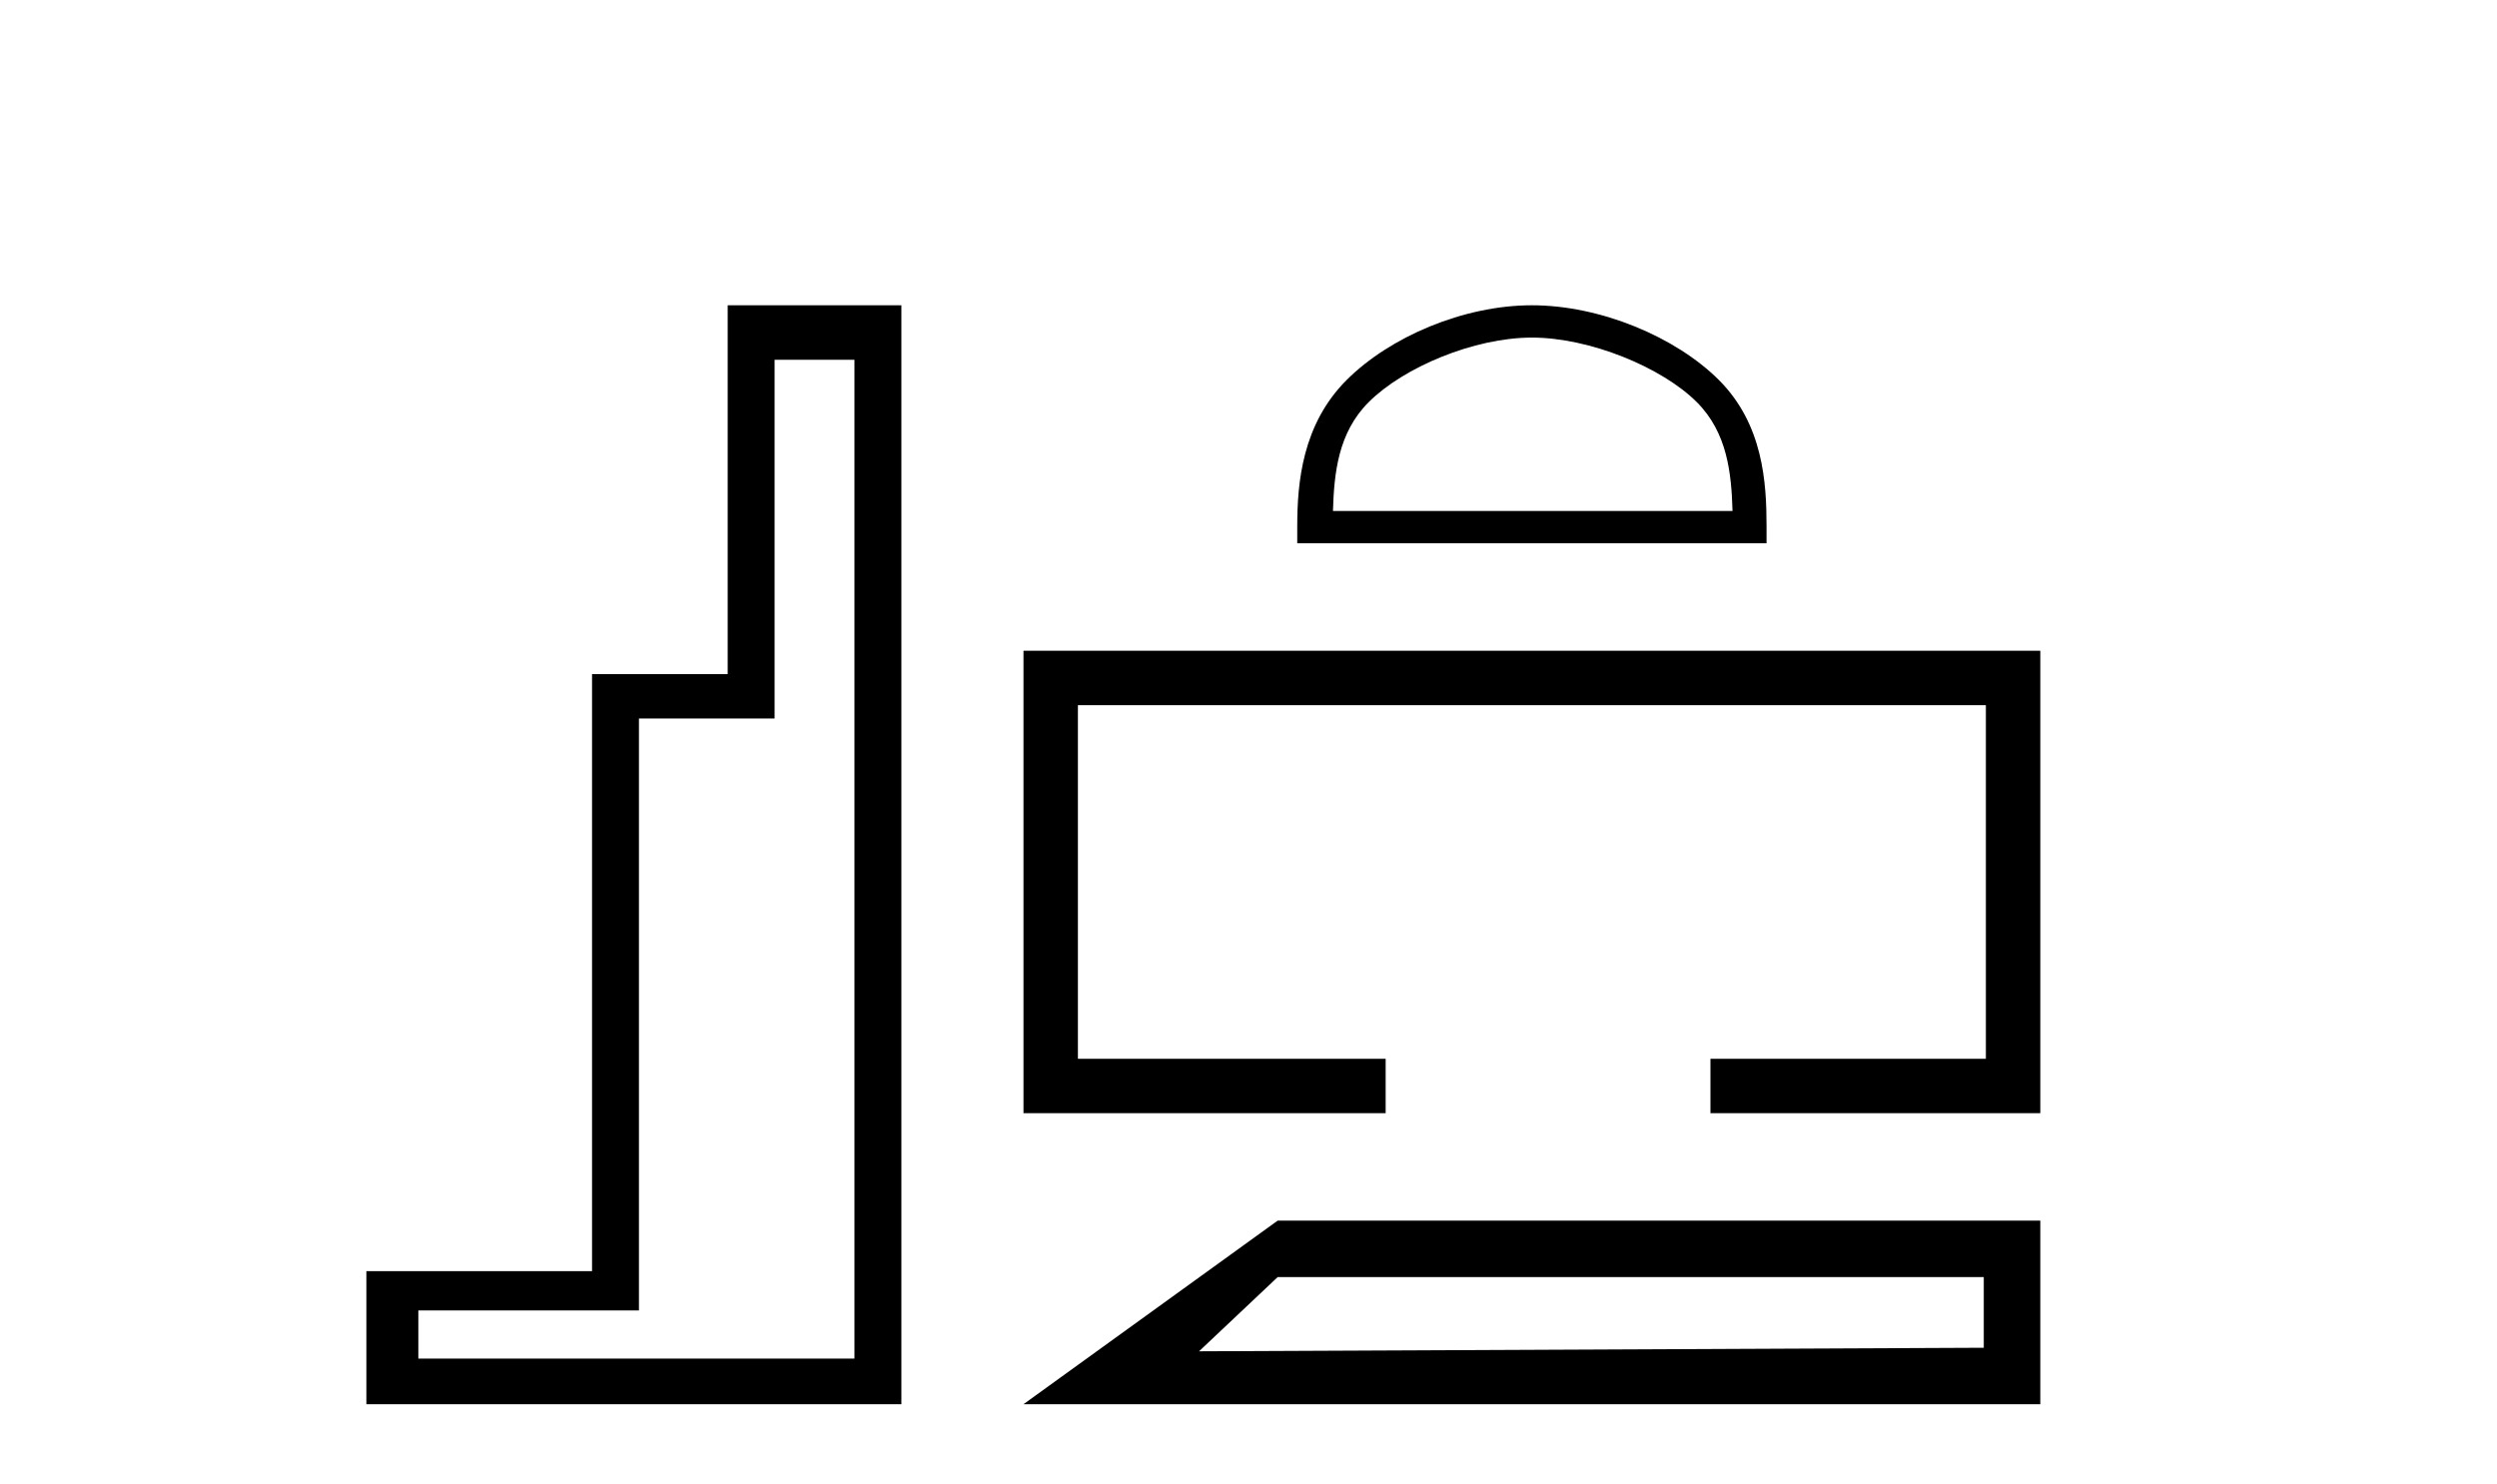
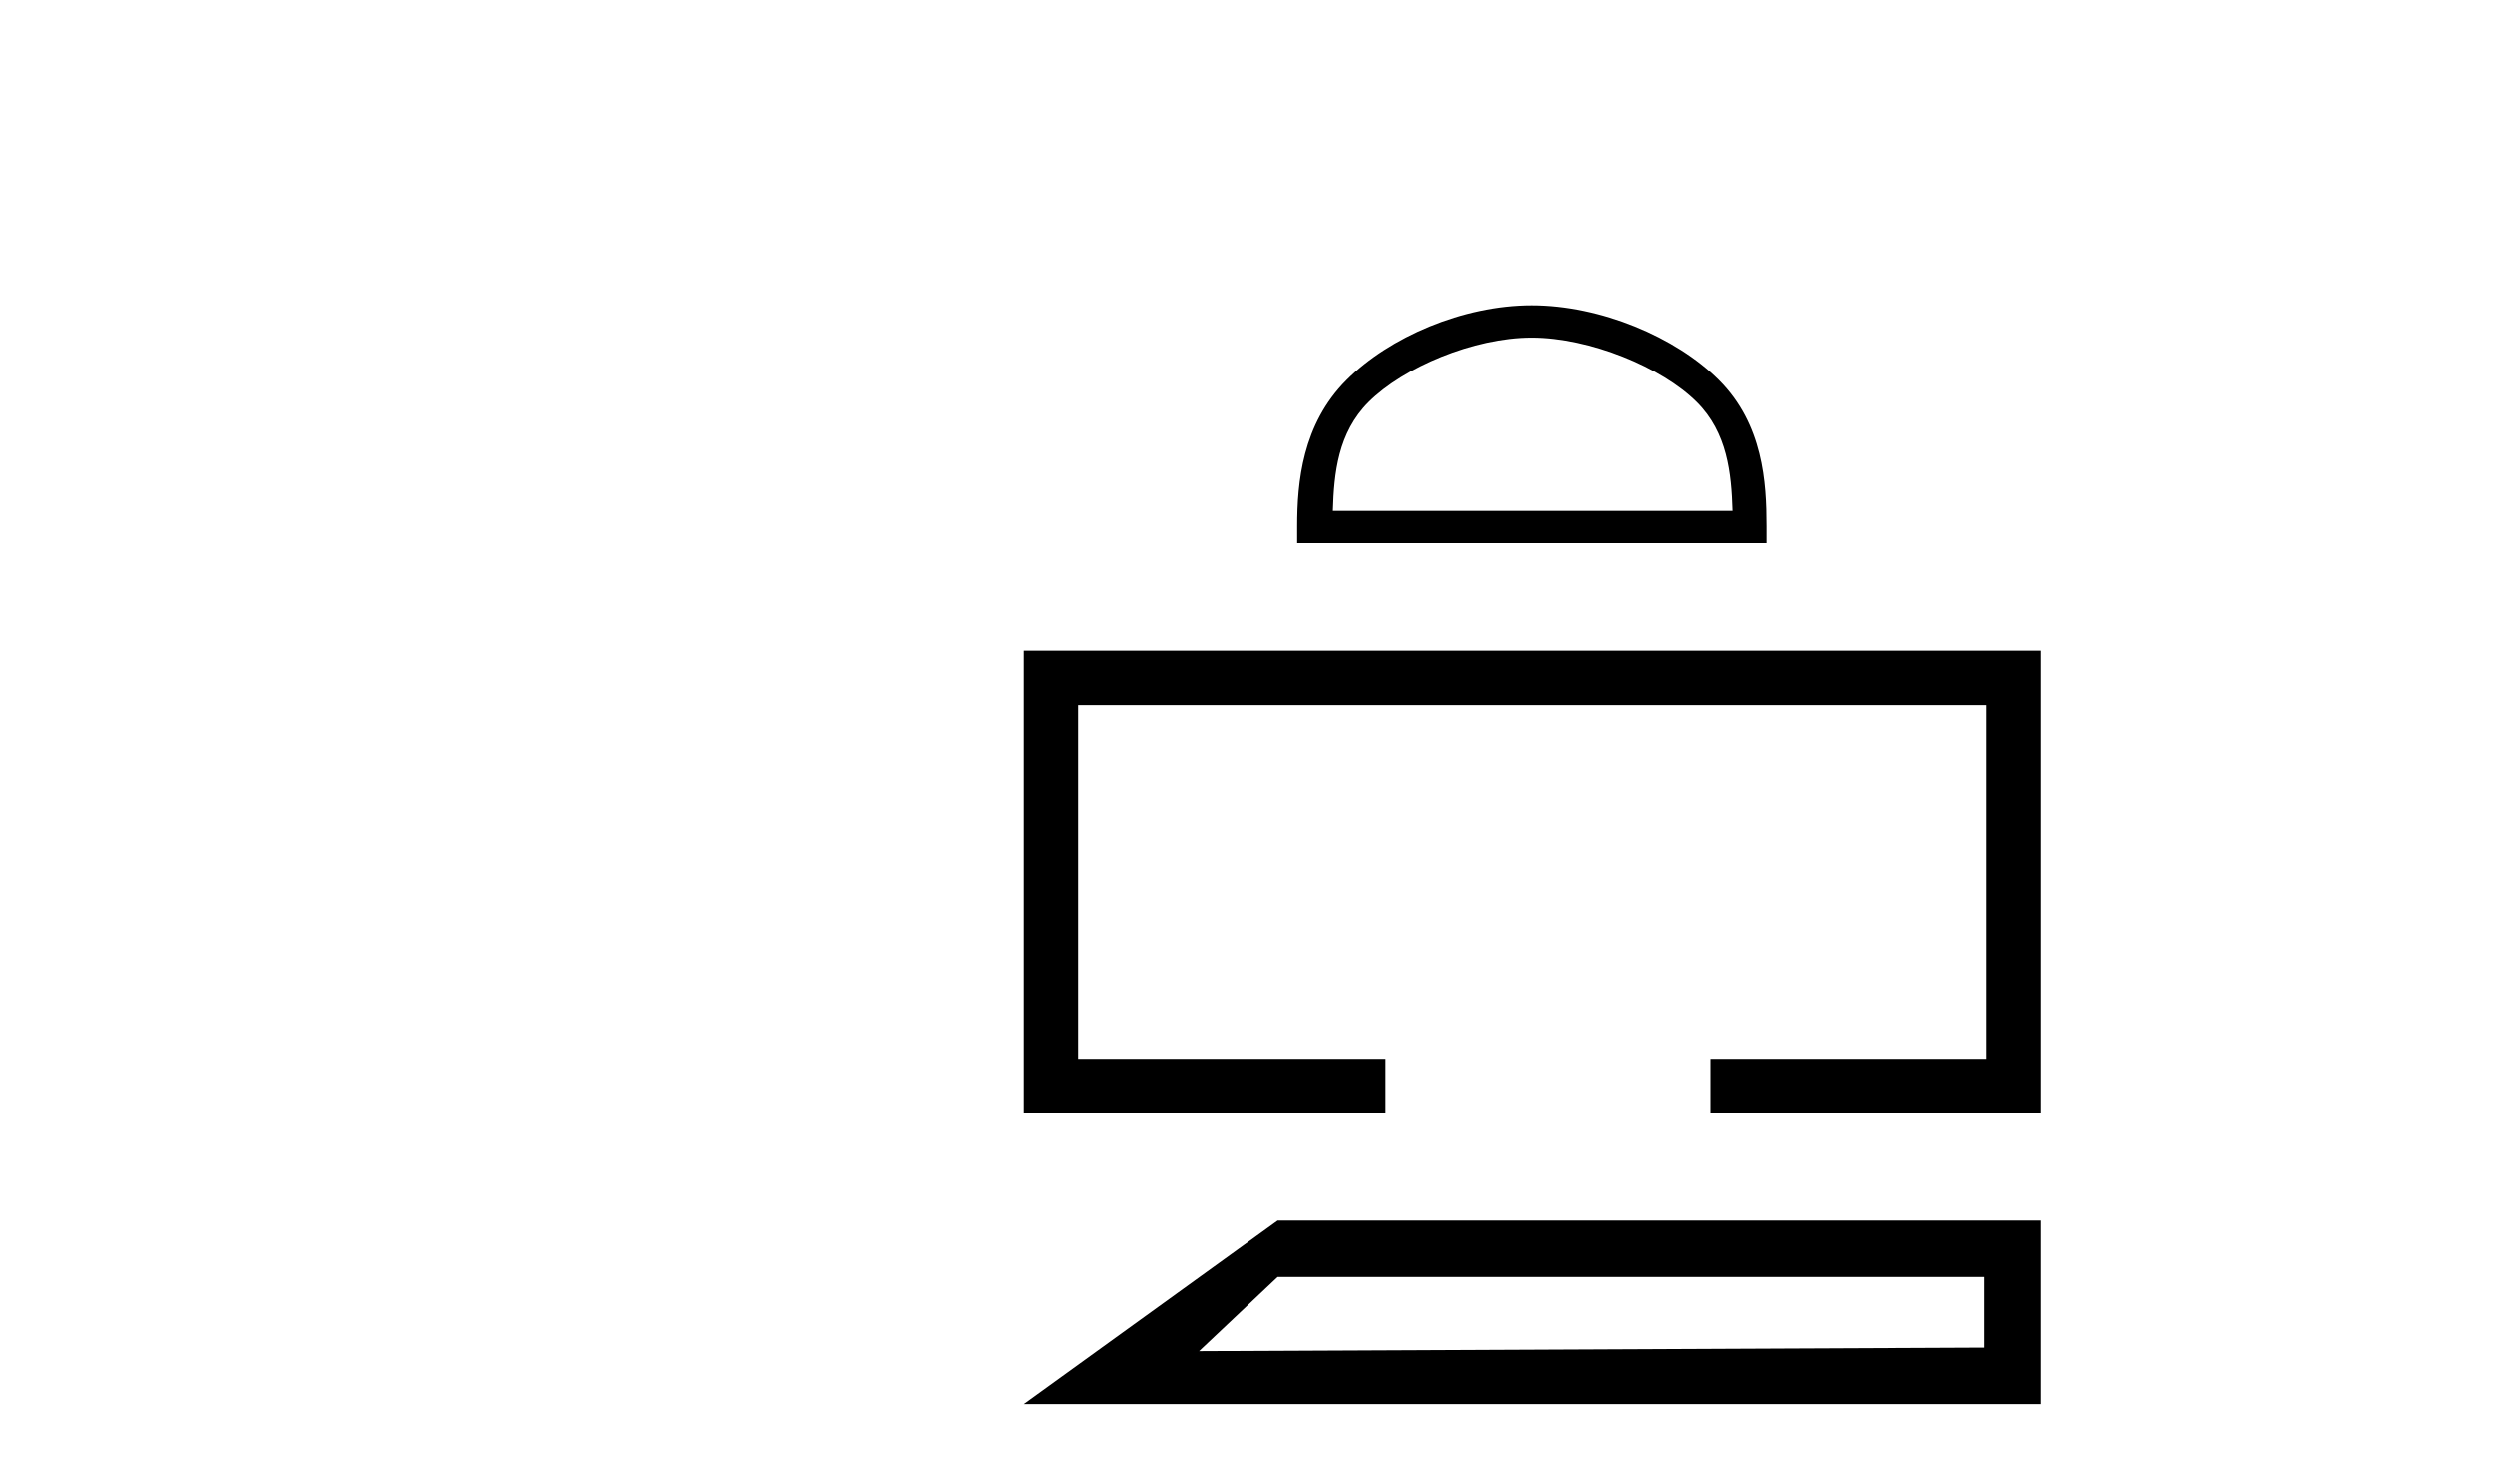
<svg xmlns="http://www.w3.org/2000/svg" width="69.0" height="41.0">
-   <path d="M 23.611 9.943 L 23.611 37.548 L 11.56 37.548 L 11.56 36.217 L 17.656 36.217 L 17.656 19.857 L 21.404 19.857 L 21.404 9.943 ZM 20.108 8.437 L 20.108 18.631 L 16.36 18.631 L 16.36 35.131 L 10.124 35.131 L 10.124 38.809 L 24.908 38.809 L 24.908 8.437 Z" style="fill:#000000;stroke:none" />
  <path d="M 42.331 9.33 C 43.926 9.33 45.923 10.149 46.889 11.115 C 47.734 11.96 47.844 13.081 47.875 14.122 L 36.834 14.122 C 36.865 13.081 36.975 11.96 37.82 11.115 C 38.787 10.149 40.736 9.33 42.331 9.33 ZM 42.331 8.437 C 40.439 8.437 38.403 9.311 37.21 10.504 C 35.986 11.728 35.847 13.339 35.847 14.545 L 35.847 15.015 L 48.815 15.015 L 48.815 14.545 C 48.815 13.339 48.723 11.728 47.5 10.504 C 46.306 9.311 44.223 8.437 42.331 8.437 Z" style="fill:#000000;stroke:none" />
  <path d="M 28.282 17.985 L 28.282 30.765 L 38.29 30.765 L 38.29 29.262 L 29.786 29.262 L 29.786 19.489 L 54.876 19.489 L 54.876 29.262 L 47.265 29.262 L 47.265 30.765 L 56.38 30.765 L 56.38 17.985 Z" style="fill:#000000;stroke:none" />
  <path d="M 28.282 38.809 L 56.38 38.809 L 56.38 33.735 L 35.306 33.735 L 28.282 38.809 M 54.818 35.295 L 54.818 37.248 L 33.133 37.346 L 35.306 35.295 L 54.818 35.295 Z" style="fill:#000000;stroke:none" />
</svg>